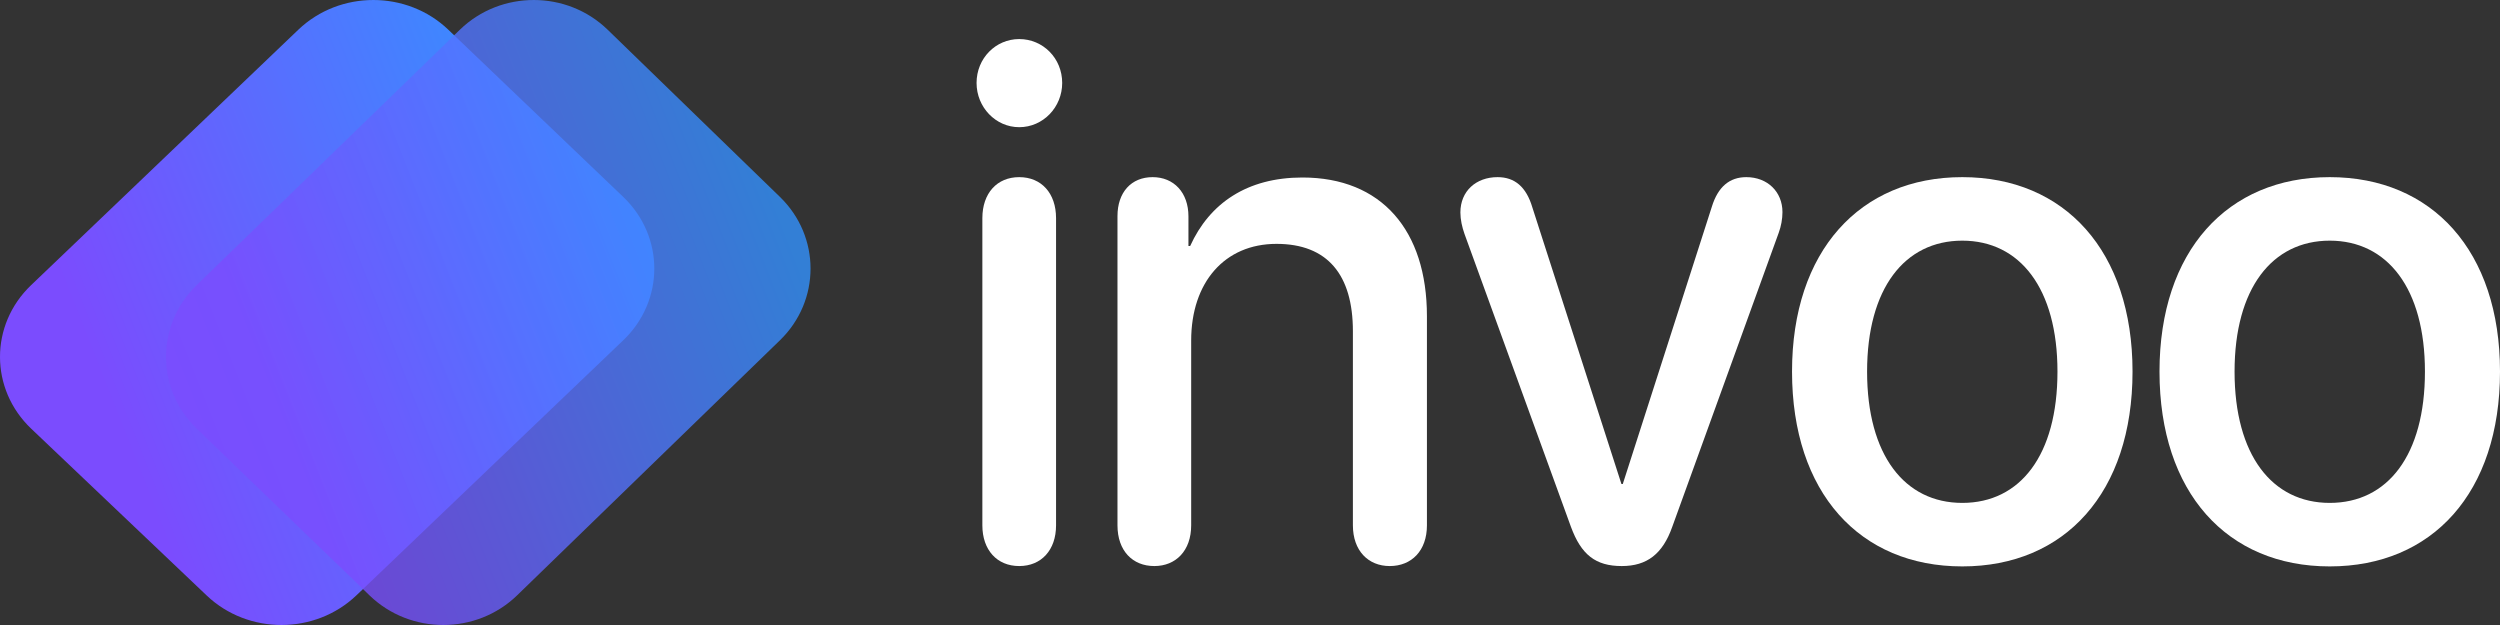
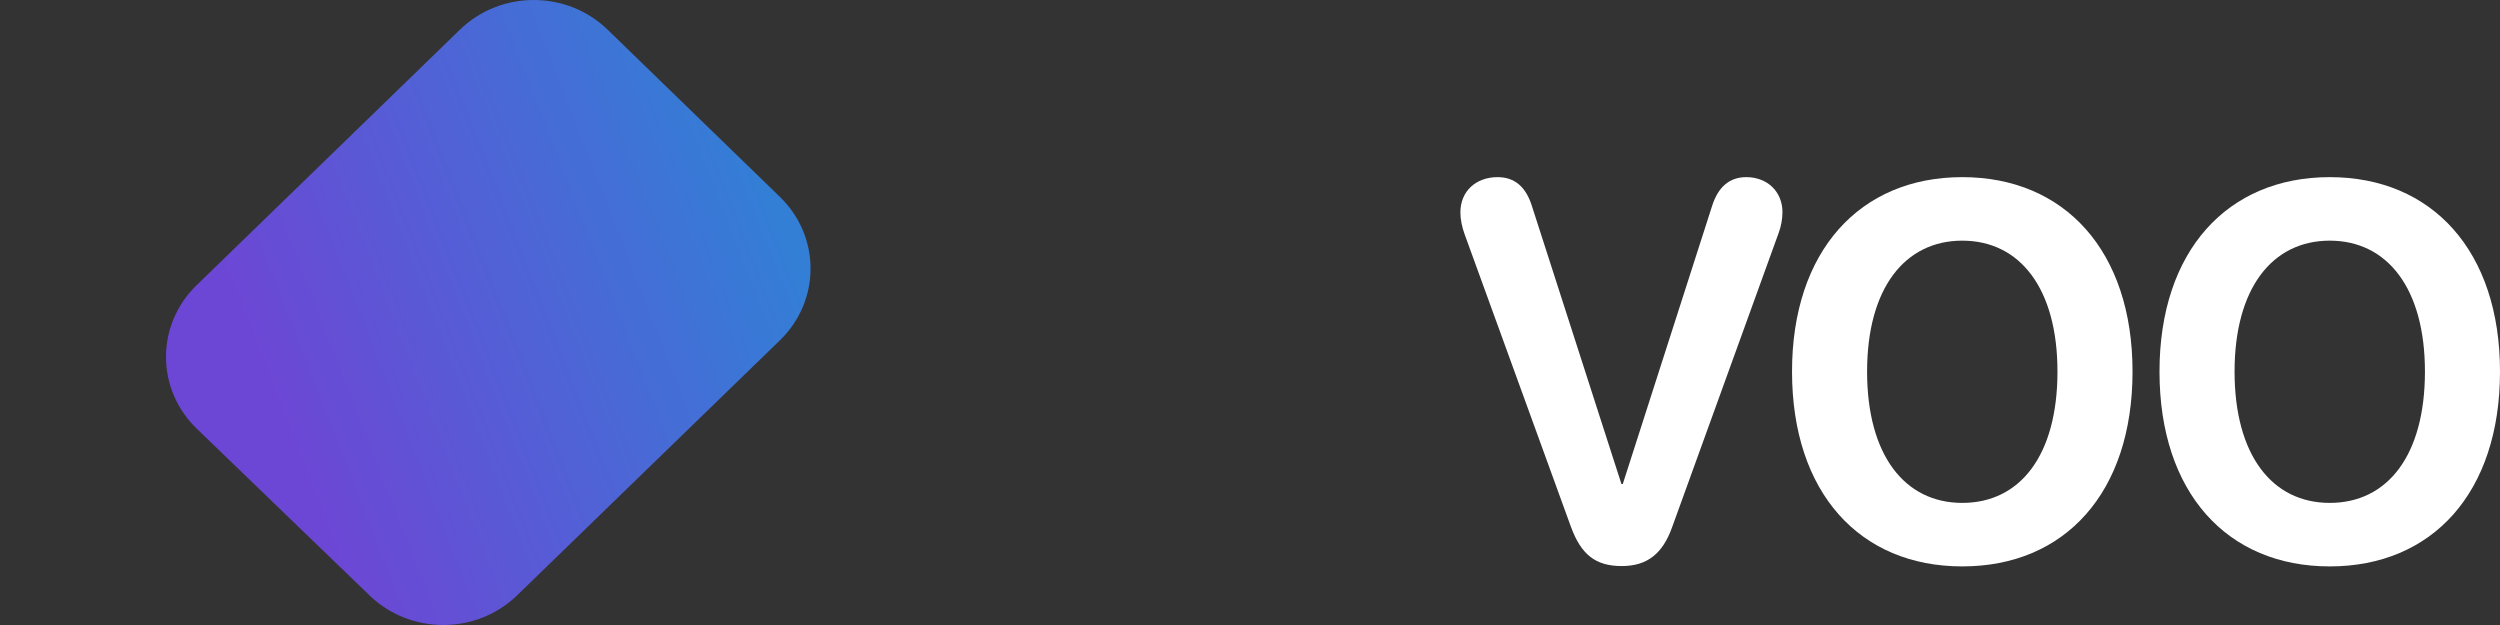
<svg xmlns="http://www.w3.org/2000/svg" width="256" height="64" viewBox="0 0 256 64" fill="none">
  <rect x="0" y="0" width="256" height="64" fill="#333333" stroke="none" />
-   <path d="M104.367 13.024C101.956 13.024 100 10.978 100 8.494C100 5.973 101.956 4 104.367 4C106.813 4 108.769 5.973 108.769 8.494C108.769 10.978 106.813 13.024 104.367 13.024ZM104.367 57.964C102.096 57.964 100.594 56.319 100.594 53.798V22.341C100.594 19.784 102.096 18.139 104.367 18.139C106.638 18.139 108.14 19.784 108.14 22.341V53.798C108.14 56.319 106.638 57.964 104.367 57.964Z" fill="white" />
-   <path d="M118.204 57.964C115.968 57.964 114.43 56.392 114.43 53.798V22.122C114.43 19.71 115.828 18.139 118.029 18.139C120.195 18.139 121.697 19.71 121.697 22.158V25.191H121.872C123.863 20.806 127.707 18.176 133.366 18.176C141.472 18.176 146.118 23.583 146.118 32.388V53.798C146.118 56.392 144.546 57.964 142.31 57.964C140.109 57.964 138.537 56.392 138.537 53.798V33.923C138.537 28.15 135.952 24.972 130.711 24.972C125.401 24.972 121.977 28.918 121.977 34.873V53.798C121.977 56.392 120.405 57.964 118.204 57.964Z" fill="white" />
  <path d="M166.069 57.964C163.379 57.964 161.911 56.794 160.863 53.944L149.963 23.949C149.718 23.254 149.544 22.487 149.544 21.756C149.544 19.564 151.151 18.139 153.352 18.139C155.099 18.139 156.287 19.126 156.915 21.245L166.034 49.56H166.174L175.292 21.172C175.921 19.126 177.109 18.139 178.821 18.139C180.987 18.139 182.524 19.637 182.524 21.72C182.524 22.414 182.385 23.181 182.14 23.839L171.24 53.944C170.261 56.721 168.654 57.964 166.069 57.964Z" fill="white" />
  <path d="M200.938 58C190.422 58 183.504 50.437 183.504 38.051C183.504 25.702 190.456 18.139 200.938 18.139C211.419 18.139 218.371 25.702 218.371 38.051C218.371 50.437 211.454 58 200.938 58ZM200.938 51.497C206.877 51.497 210.685 46.601 210.685 38.051C210.685 29.539 206.842 24.643 200.938 24.643C195.033 24.643 191.19 29.539 191.19 38.051C191.19 46.601 195.033 51.497 200.938 51.497Z" fill="white" />
  <path d="M238.566 58C228.05 58 221.133 50.437 221.133 38.051C221.133 25.702 228.085 18.139 238.566 18.139C249.048 18.139 256 25.702 256 38.051C256 50.437 249.082 58 238.566 58ZM238.566 51.497C244.506 51.497 248.314 46.601 248.314 38.051C248.314 29.539 244.471 24.643 238.566 24.643C232.662 24.643 228.819 29.539 228.819 38.051C228.819 46.601 232.662 51.497 238.566 51.497Z" fill="white" />
-   <path d="M63.82 34.844C68.06 30.791 68.06 24.219 63.82 20.165L45.905 3.04C41.665 -1.013 34.79 -1.013 30.55 3.04L3.18 29.204C-1.068 33.266 -1.059 39.853 3.202 43.904L21.166 60.98C25.41 65.014 32.268 65.005 36.5 60.96L63.82 34.844Z" fill="url(#paint0_linear_4_36)" />
  <path d="M79.867 34.844C84.044 30.791 84.044 24.219 79.867 20.165L62.22 3.04C58.043 -1.013 51.271 -1.013 47.094 3.04L20.133 29.204C15.947 33.266 15.957 39.853 20.154 43.904L37.851 60.98C42.031 65.014 48.787 65.005 52.955 60.96L79.867 34.844Z" fill="url(#paint1_linear_4_36)" fill-opacity="0.8" />
  <defs>
    <linearGradient id="paint0_linear_4_36" x1="66.751" y1="29.375" x2="14.685" y2="49.946" gradientUnits="userSpaceOnUse">
      <stop stop-color="#3392FF" />
      <stop offset="1" stop-color="#7B4CFE" />
    </linearGradient>
    <linearGradient id="paint1_linear_4_36" x1="82.755" y1="29.375" x2="31.26" y2="49.417" gradientUnits="userSpaceOnUse">
      <stop stop-color="#3392FF" />
      <stop offset="1" stop-color="#7B4CFE" />
    </linearGradient>
  </defs>
</svg>